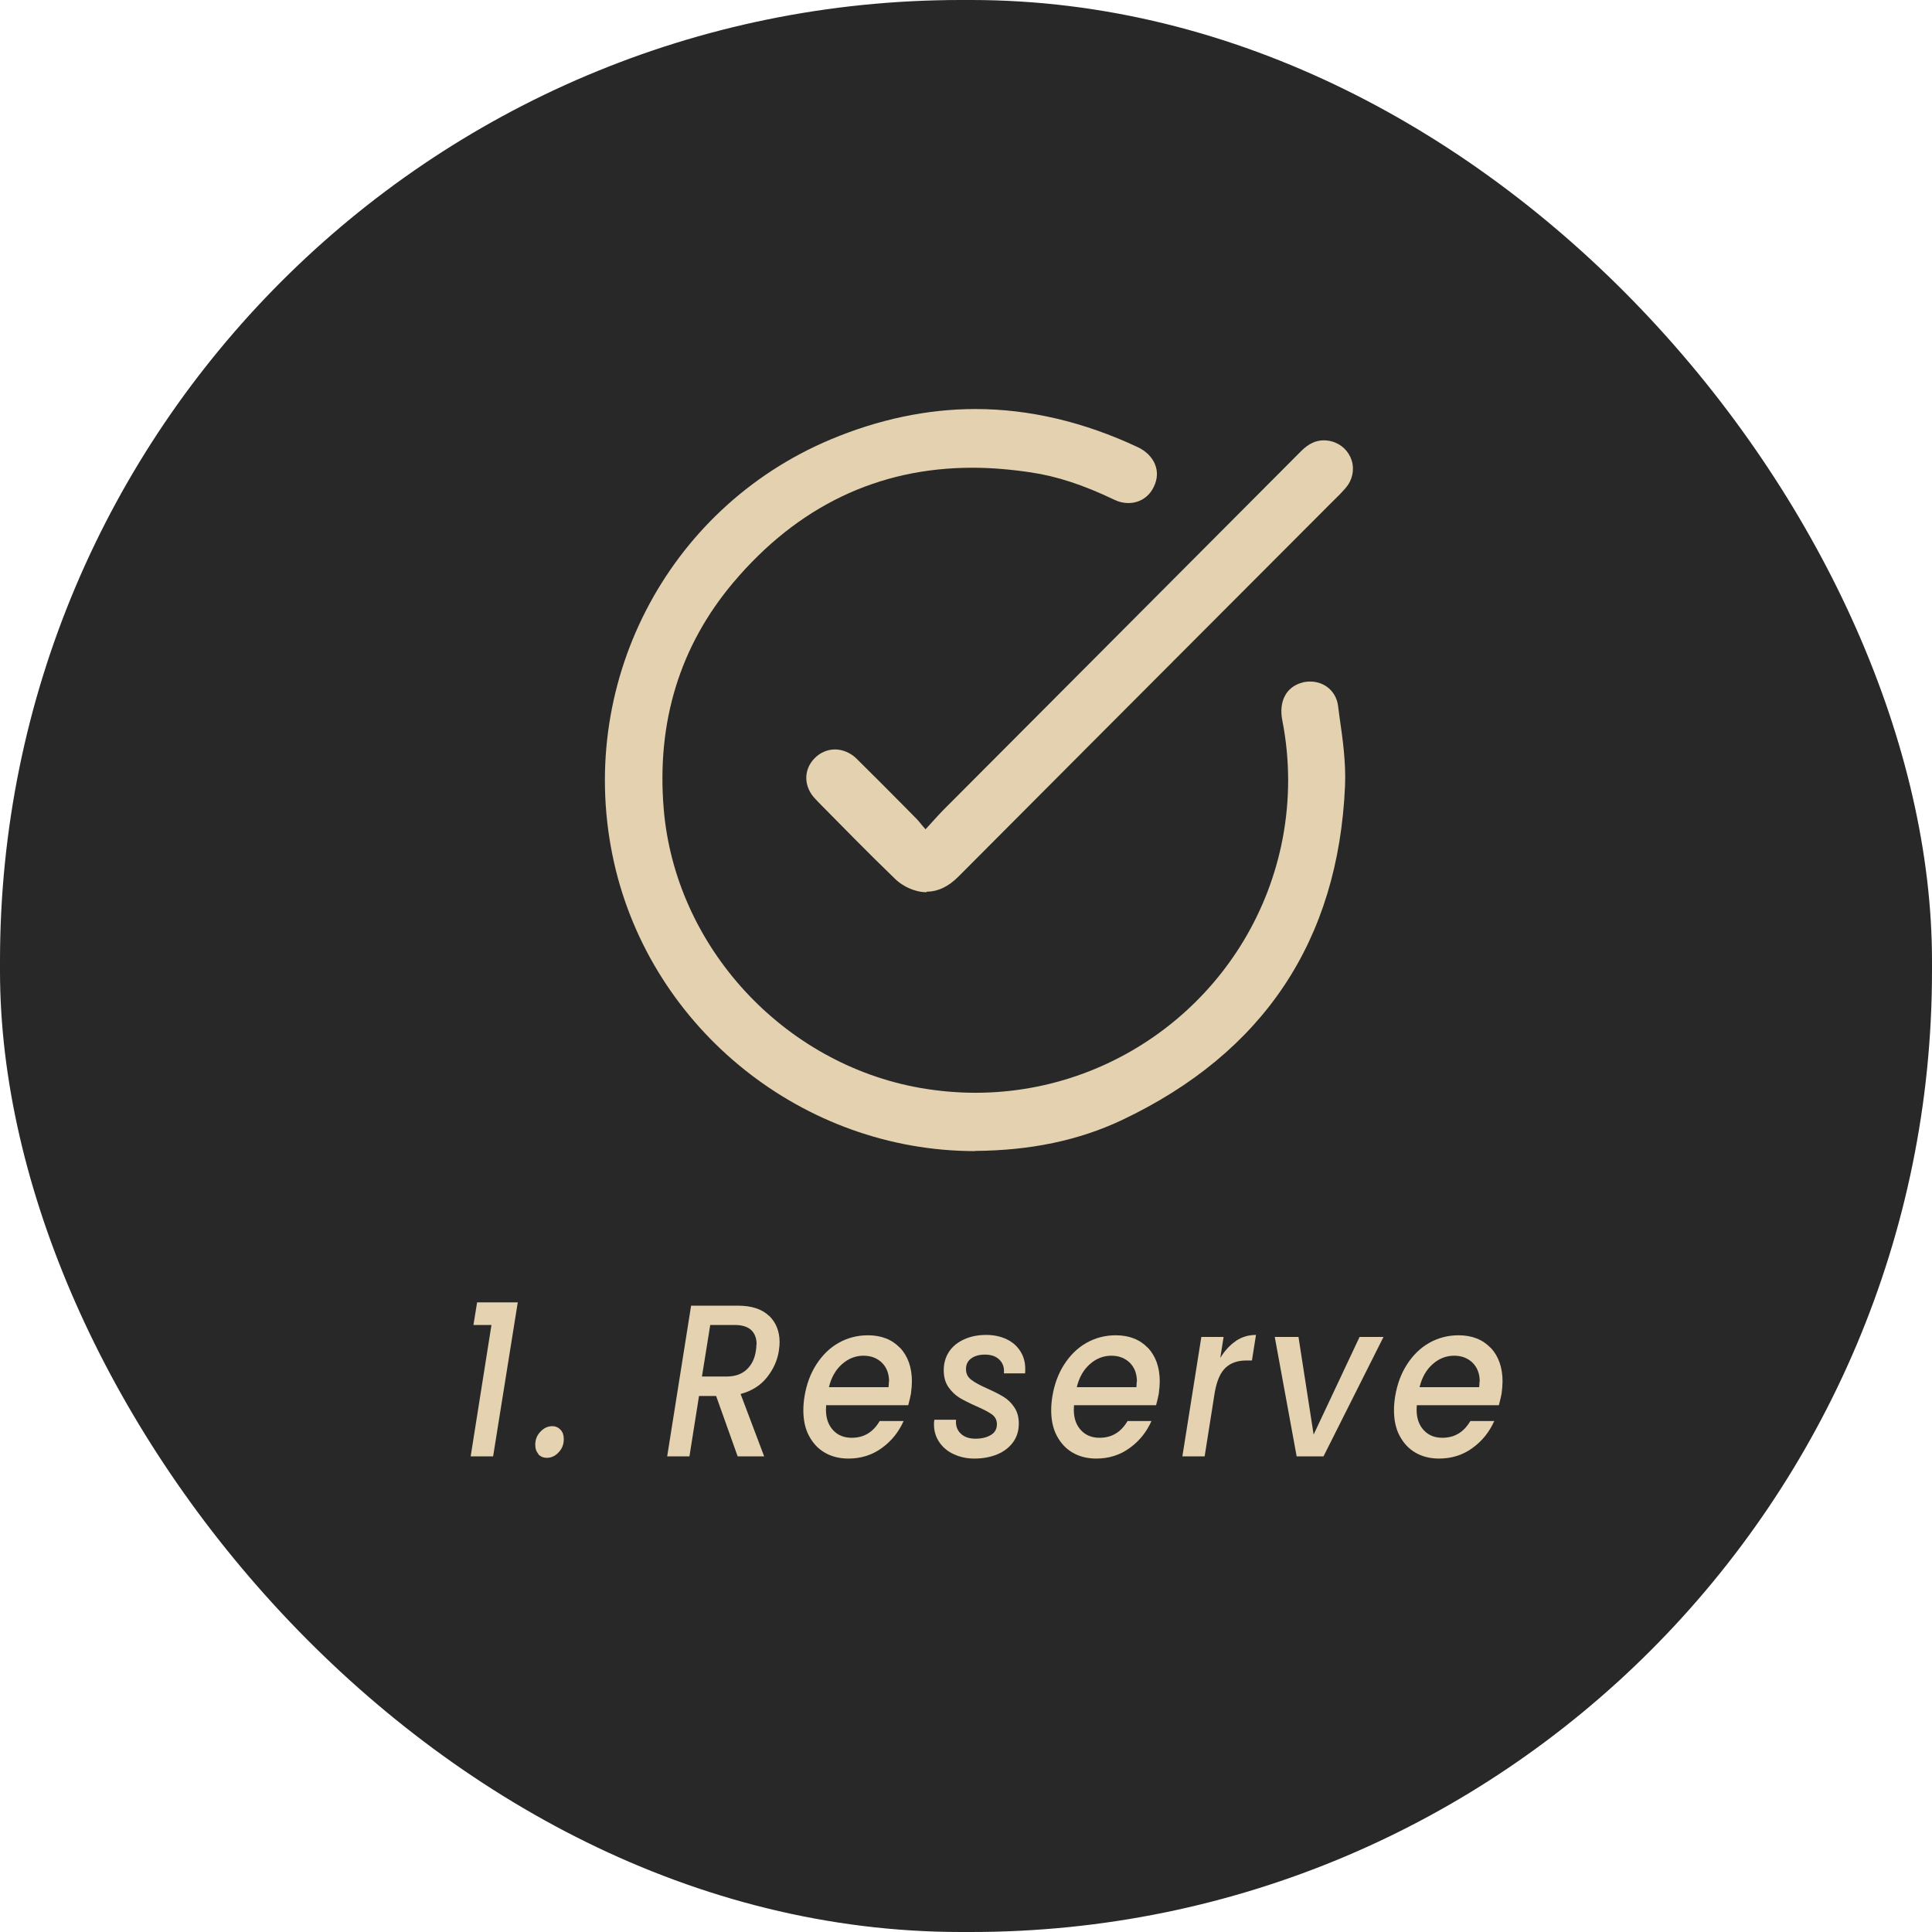
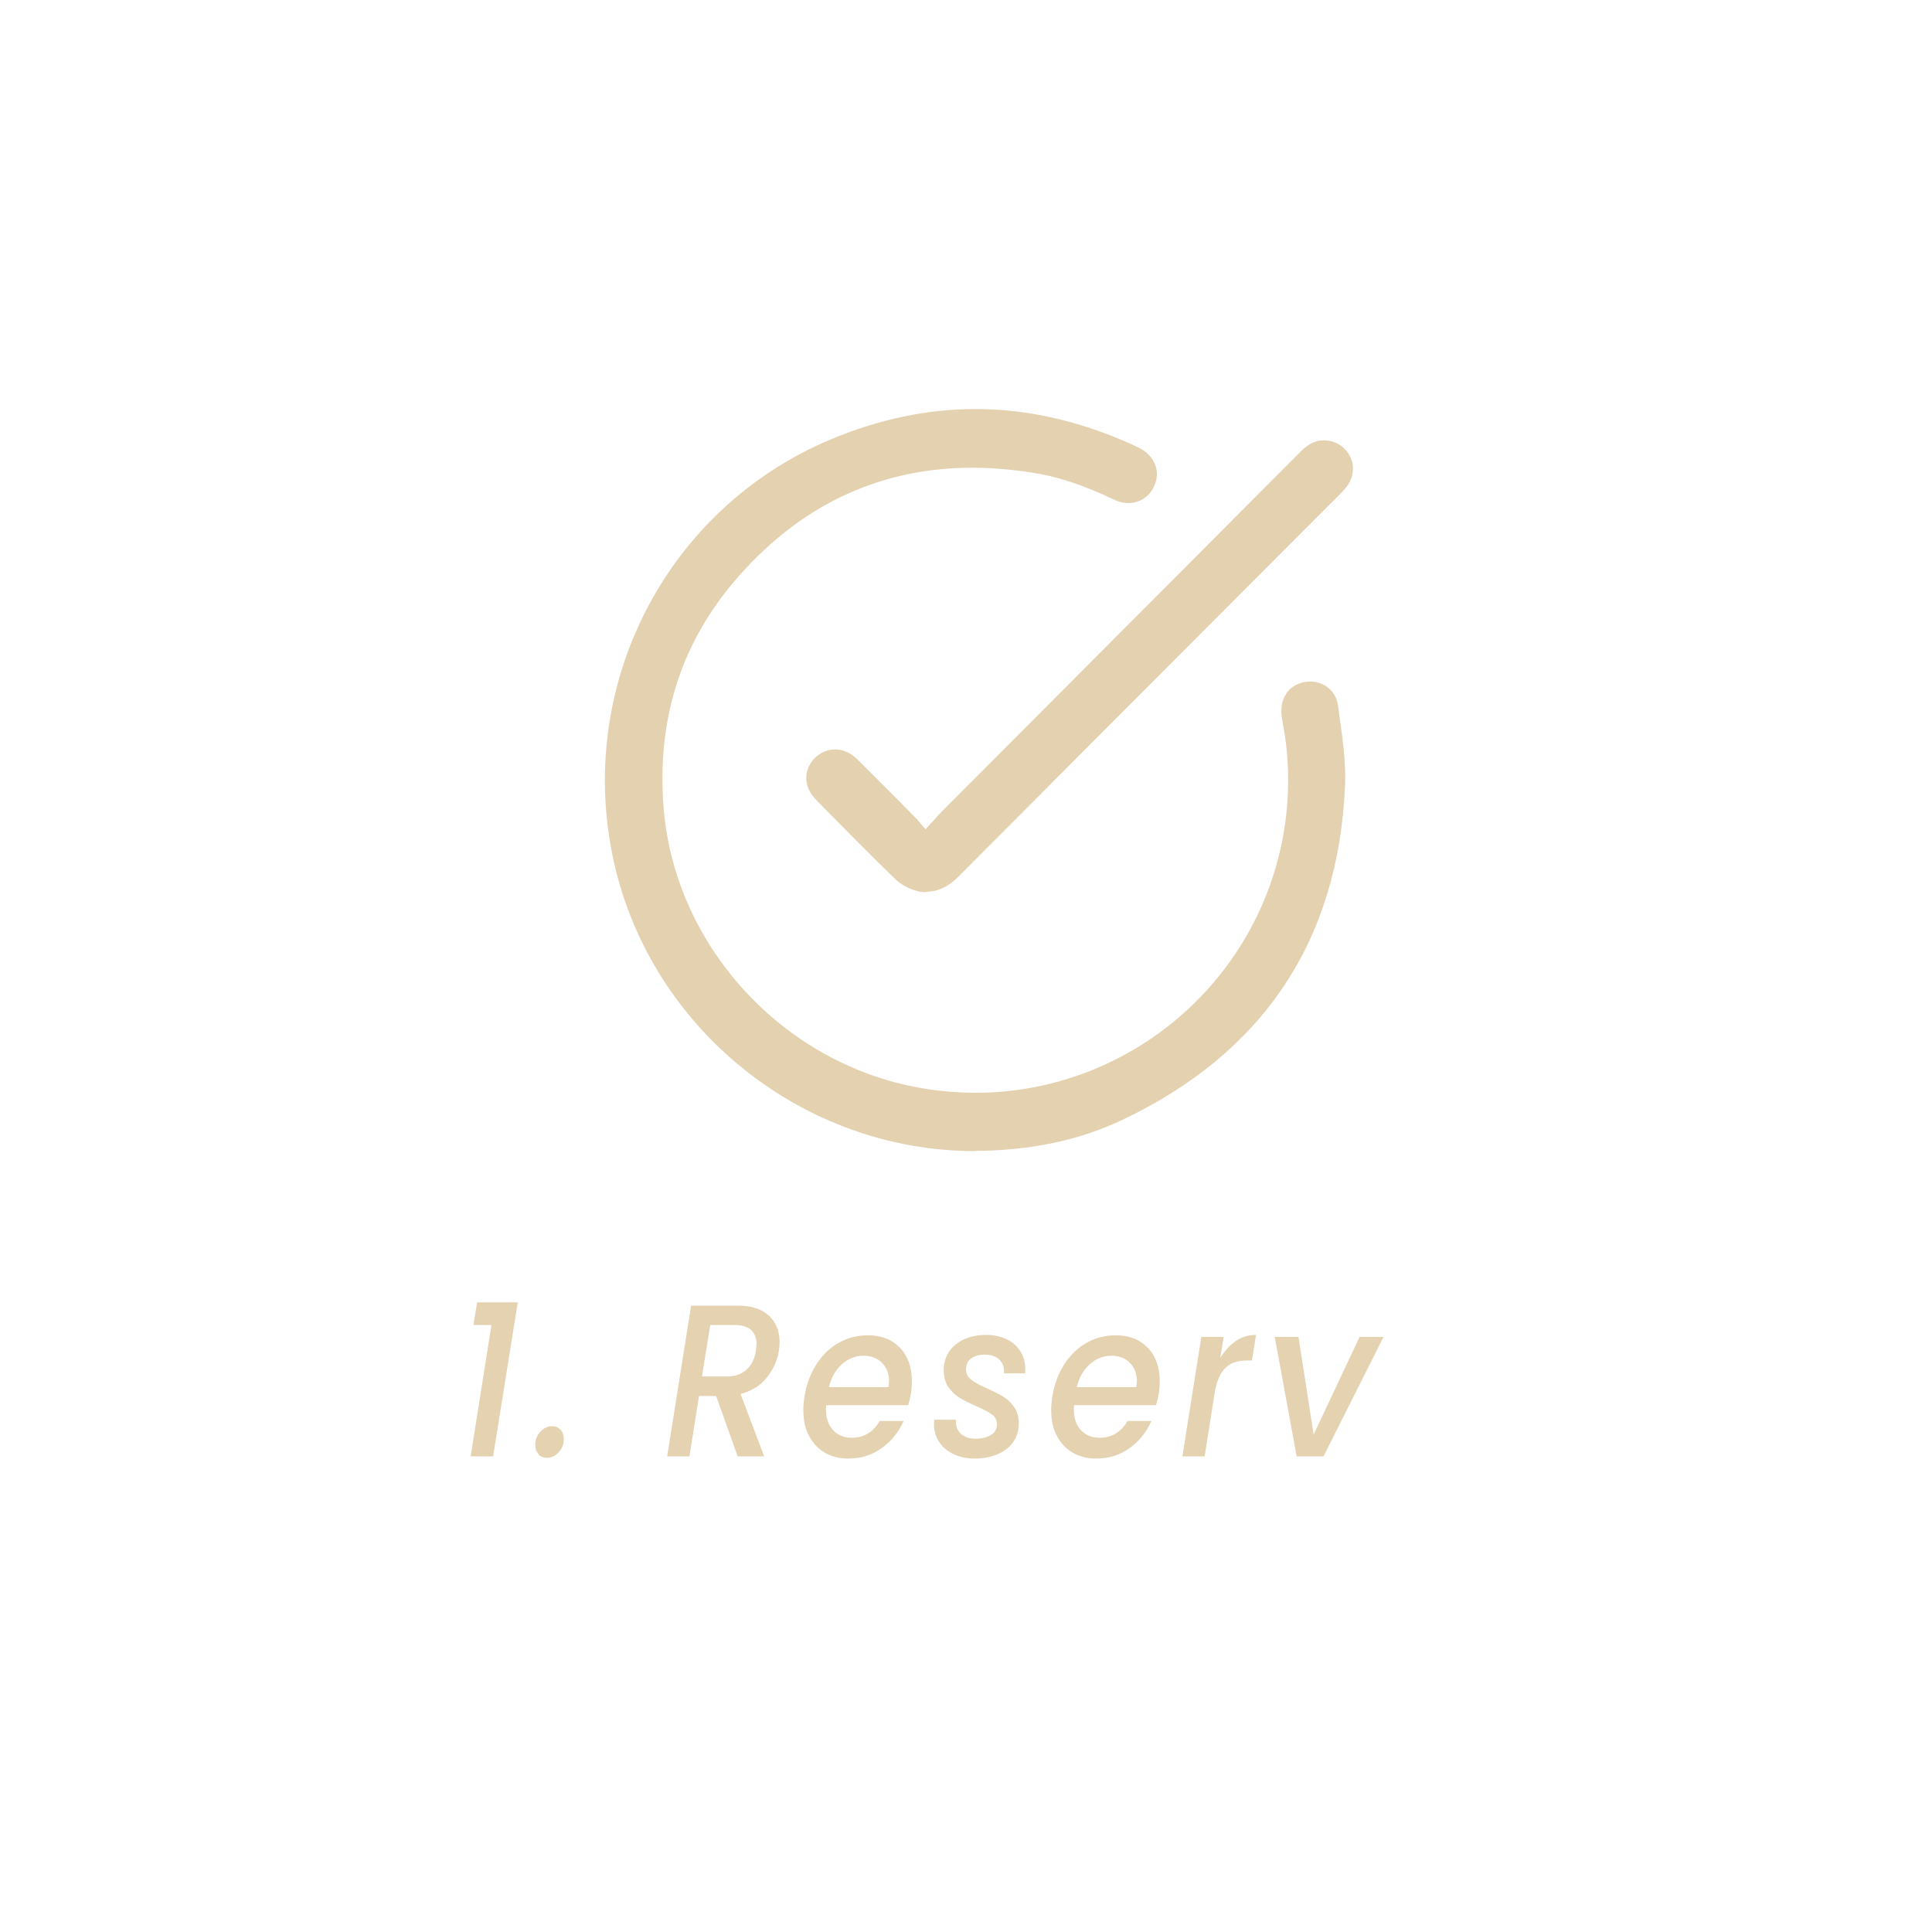
<svg xmlns="http://www.w3.org/2000/svg" viewBox="0 0 105 105">
  <defs>
    <style>
      .cls-0 {
        fill: #282828;
      }

      .cls-0, .cls-2, .cls-3 {
        stroke-width: 0px;
      }

      .cls-2 {
        fill: #e3d1b0;
      }

      .cls-3 {
        fill: #e4d2b1;
      }
    </style>
  </defs>
-   <rect class="cls-0" x="0" width="105" height="105" rx="52.22" ry="52.22" />
  <path class="cls-2" d="m52.99,62.56c-9.33,0-17.58-6.6-19.62-15.69-2.14-9.56,2.82-19.23,11.78-22.99,2.6-1.09,5.25-1.65,7.86-1.65,2.93,0,5.9.7,8.82,2.07.45.21.78.54.94.93.16.39.14.81-.06,1.22-.26.56-.78.89-1.39.89-.26,0-.51-.06-.76-.18-1.67-.8-3.12-1.28-4.56-1.49-1.08-.16-2.13-.25-3.15-.25-5.13,0-9.5,2.1-12.99,6.23-2.91,3.45-4.18,7.58-3.79,12.3.62,7.49,6.49,13.87,13.96,15.18.99.17,1.99.26,2.98.26,8.14,0,15.17-5.81,16.7-13.82.4-2.12.4-4.28-.02-6.42-.2-1.01.2-1.8,1.04-2.04.15-.05.32-.07.47-.07.79,0,1.42.54,1.52,1.32l.08.61c.18,1.23.35,2.49.3,3.72-.36,8.43-4.44,14.54-12.12,18.18-2.35,1.11-4.97,1.66-8.01,1.68" />
  <path class="cls-2" d="m50.36,48.49c-.21,0-.42-.03-.64-.1-.4-.12-.8-.35-1.09-.64-1.4-1.35-2.78-2.76-4.13-4.13l-.18-.19c-.65-.66-.67-1.6-.04-2.23.3-.3.69-.47,1.1-.47s.84.18,1.16.49c.87.86,1.74,1.73,2.6,2.6l.68.69c.07.07.13.15.21.24.04.06.1.12.16.19l.11.13s.33-.36.43-.47c.19-.21.36-.4.53-.57l7.19-7.21c4.09-4.1,8.18-8.21,12.27-12.31.39-.39.79-.58,1.22-.58.14,0,.29.02.44.06.52.14.92.53,1.08,1.03.16.51.04,1.07-.31,1.48-.22.26-.47.51-.72.75-.09.09-.19.19-.28.28l-5.24,5.25c-4.94,4.95-9.87,9.89-14.8,14.84-.56.57-1.14.84-1.75.84" />
  <g>
    <path class="cls-3" d="m25.73,72.01l.2-1.23h2.21l-1.34,8.37h-1.22l1.13-7.14h-.99Z" />
    <path class="cls-3" d="m29.27,79.03c-.12-.13-.18-.3-.18-.51,0-.28.09-.51.28-.71.19-.2.4-.3.64-.3.19,0,.34.07.46.2.12.13.17.3.17.51,0,.28-.09.51-.28.71-.18.2-.4.3-.64.3-.19,0-.35-.07-.47-.2Z" />
  </g>
  <g>
    <path class="cls-3" d="m41.8,71.51c.38.37.57.85.57,1.44,0,.1-.01.26-.04.46-.08.53-.3,1.01-.65,1.45-.35.44-.83.74-1.43.9l1.28,3.39h-1.44l-1.17-3.28h-.93l-.52,3.28h-1.21l1.3-8.19h2.54c.74,0,1.3.18,1.69.55Zm-.68,1.56c0-.34-.1-.6-.29-.78s-.49-.28-.89-.28h-1.34l-.45,2.8h1.34c.45,0,.81-.12,1.09-.38.27-.25.44-.59.5-1.02.02-.12.03-.23.03-.34Z" />
    <path class="cls-3" d="m48.91,73.24c.43.46.65,1.07.65,1.84,0,.18-.02.4-.05.65-.03.17-.08.38-.15.64h-4.46c0,.05-.01.14-.01.25,0,.46.13.83.39,1.11.26.28.6.41,1.01.41.66,0,1.16-.3,1.52-.91h1.3c-.27.6-.66,1.09-1.19,1.47-.52.38-1.13.57-1.81.57-.49,0-.92-.11-1.28-.32-.37-.21-.65-.52-.86-.91s-.31-.86-.31-1.4c0-.23.02-.47.06-.73.11-.67.32-1.25.65-1.76.33-.51.73-.9,1.21-1.17.48-.27,1.01-.41,1.59-.41.73,0,1.31.23,1.74.68Zm-.59,1.85c0-.43-.13-.77-.39-1.03-.26-.25-.59-.38-1-.38-.43,0-.82.15-1.17.46-.35.31-.58.72-.71,1.25h3.24c.01-.14.02-.24.02-.31Z" />
    <path class="cls-3" d="m51.83,79.03c-.33-.15-.59-.37-.78-.65-.19-.28-.29-.6-.29-.96,0-.06,0-.15.02-.26h1.18c-.03.3.05.55.24.74s.46.29.81.29.62-.07.84-.2.33-.33.33-.59c0-.22-.09-.4-.27-.53-.18-.13-.47-.28-.86-.45-.38-.17-.68-.32-.91-.46-.23-.14-.43-.34-.6-.58-.17-.25-.25-.55-.25-.92s.1-.71.29-1c.19-.29.47-.51.82-.67.35-.16.75-.24,1.2-.24.41,0,.78.08,1.1.23.32.15.57.37.75.65.18.28.27.6.27.96,0,.11,0,.19-.01.25h-1.15c.03-.31-.05-.55-.24-.74-.19-.19-.45-.28-.8-.28-.3,0-.55.07-.74.21s-.28.33-.28.58.1.44.29.58c.19.15.48.3.88.48.36.16.65.31.88.45.23.14.42.33.58.57.16.24.24.53.24.88,0,.38-.1.72-.31,1.01-.21.29-.5.51-.86.66s-.78.23-1.25.23c-.4,0-.77-.08-1.1-.23Z" />
    <path class="cls-3" d="m62.38,73.24c.43.46.65,1.07.65,1.84,0,.18-.02.4-.05.65-.03.17-.08.38-.15.64h-4.46c0,.05-.01.14-.01.25,0,.46.13.83.39,1.11.26.28.6.41,1.01.41.66,0,1.16-.3,1.52-.91h1.3c-.27.6-.66,1.09-1.19,1.47-.52.38-1.13.57-1.81.57-.49,0-.92-.11-1.28-.32-.37-.21-.65-.52-.86-.91s-.31-.86-.31-1.4c0-.23.02-.47.06-.73.11-.67.32-1.25.65-1.76.33-.51.73-.9,1.21-1.17.48-.27,1.01-.41,1.59-.41.73,0,1.31.23,1.74.68Zm-.59,1.85c0-.43-.13-.77-.39-1.03-.26-.25-.59-.38-1-.38-.43,0-.82.15-1.17.46-.35.31-.58.72-.71,1.25h3.24c.01-.14.02-.24.02-.31Z" />
    <path class="cls-3" d="m67.16,72.88c.33-.22.69-.33,1.1-.33l-.22,1.39h-.31c-.47,0-.84.13-1.12.39-.28.26-.48.71-.59,1.34l-.55,3.48h-1.21l1.03-6.49h1.21l-.18,1.14c.24-.39.52-.7.85-.92Z" />
    <path class="cls-3" d="m71.4,77.95l2.49-5.29h1.3l-3.26,6.49h-1.46l-1.19-6.49h1.29l.82,5.29Z" />
-     <path class="cls-3" d="m81.01,73.24c.43.46.65,1.07.65,1.84,0,.18-.02.4-.05.65-.03.17-.08.38-.15.64h-4.46c0,.05-.01.14-.01.25,0,.46.13.83.39,1.11.26.28.6.41,1.01.41.66,0,1.16-.3,1.52-.91h1.3c-.27.6-.66,1.09-1.19,1.47-.52.38-1.13.57-1.81.57-.49,0-.92-.11-1.28-.32-.37-.21-.65-.52-.86-.91s-.31-.86-.31-1.4c0-.23.02-.47.06-.73.11-.67.32-1.25.65-1.76.33-.51.73-.9,1.21-1.17.48-.27,1.01-.41,1.59-.41.73,0,1.31.23,1.74.68Zm-.59,1.85c0-.43-.13-.77-.39-1.03-.26-.25-.59-.38-1-.38-.43,0-.82.15-1.17.46-.35.31-.58.72-.71,1.25h3.24c.01-.14.02-.24.02-.31Z" />
  </g>
</svg>